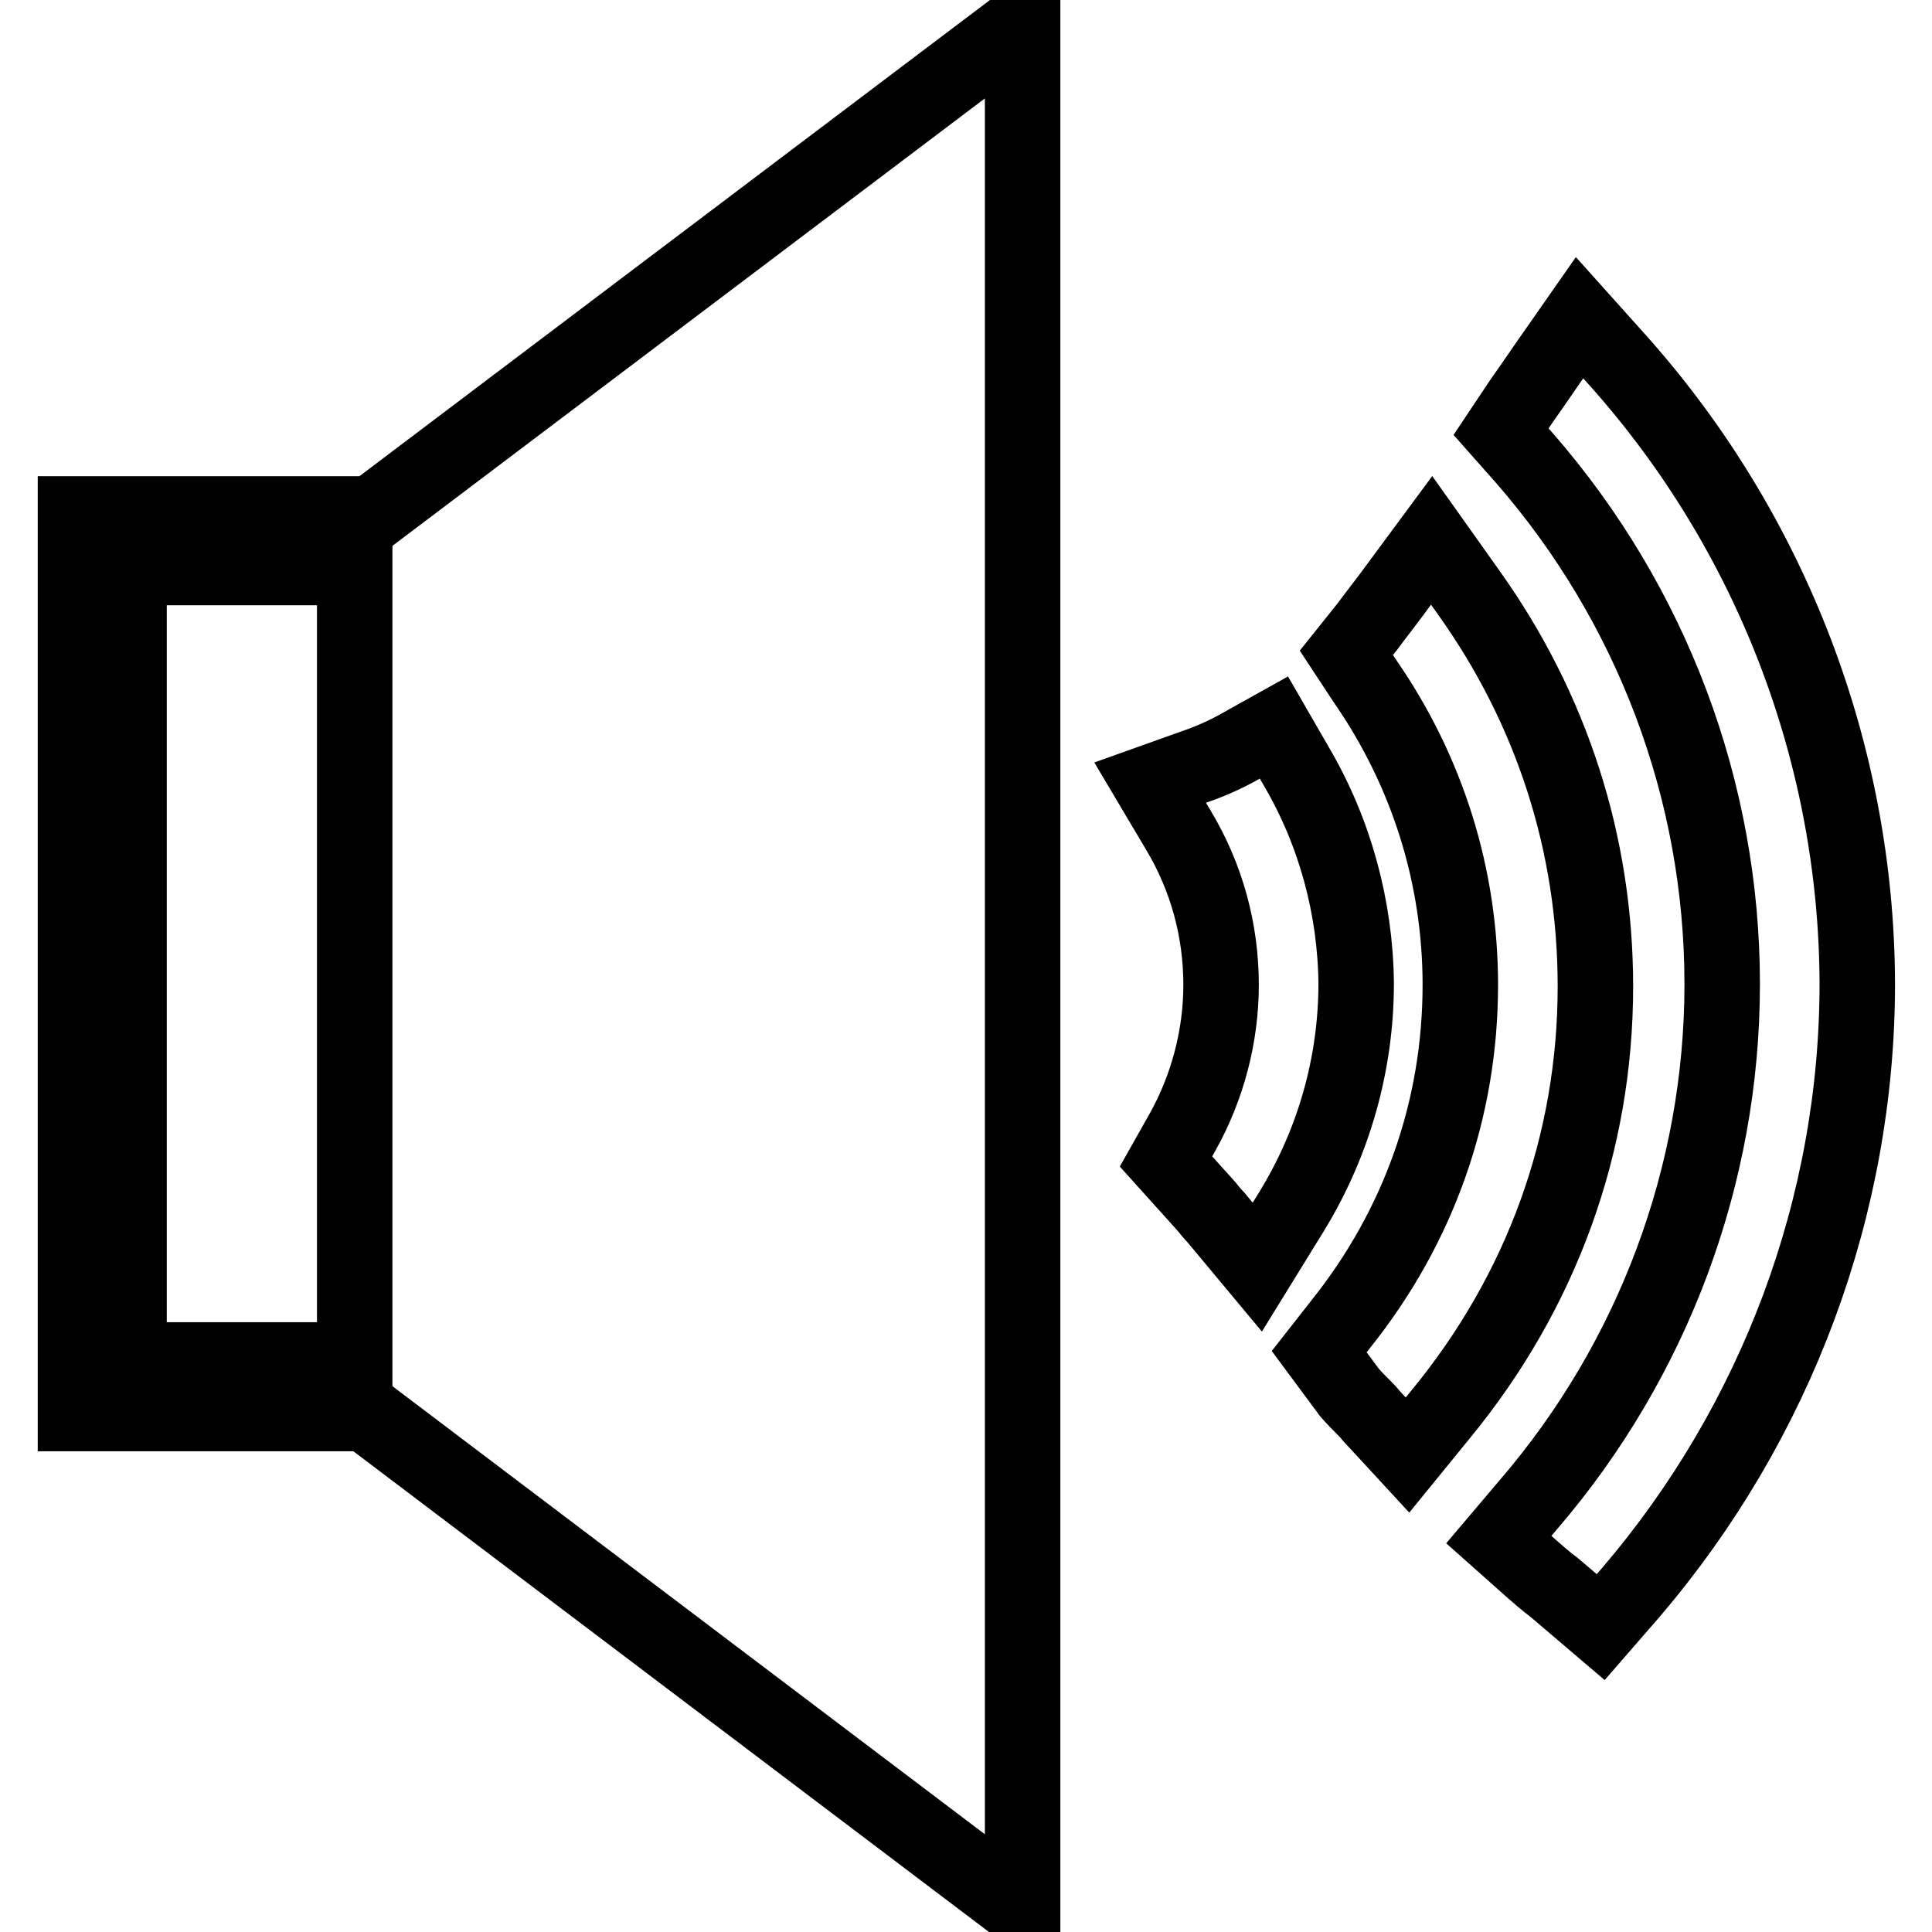
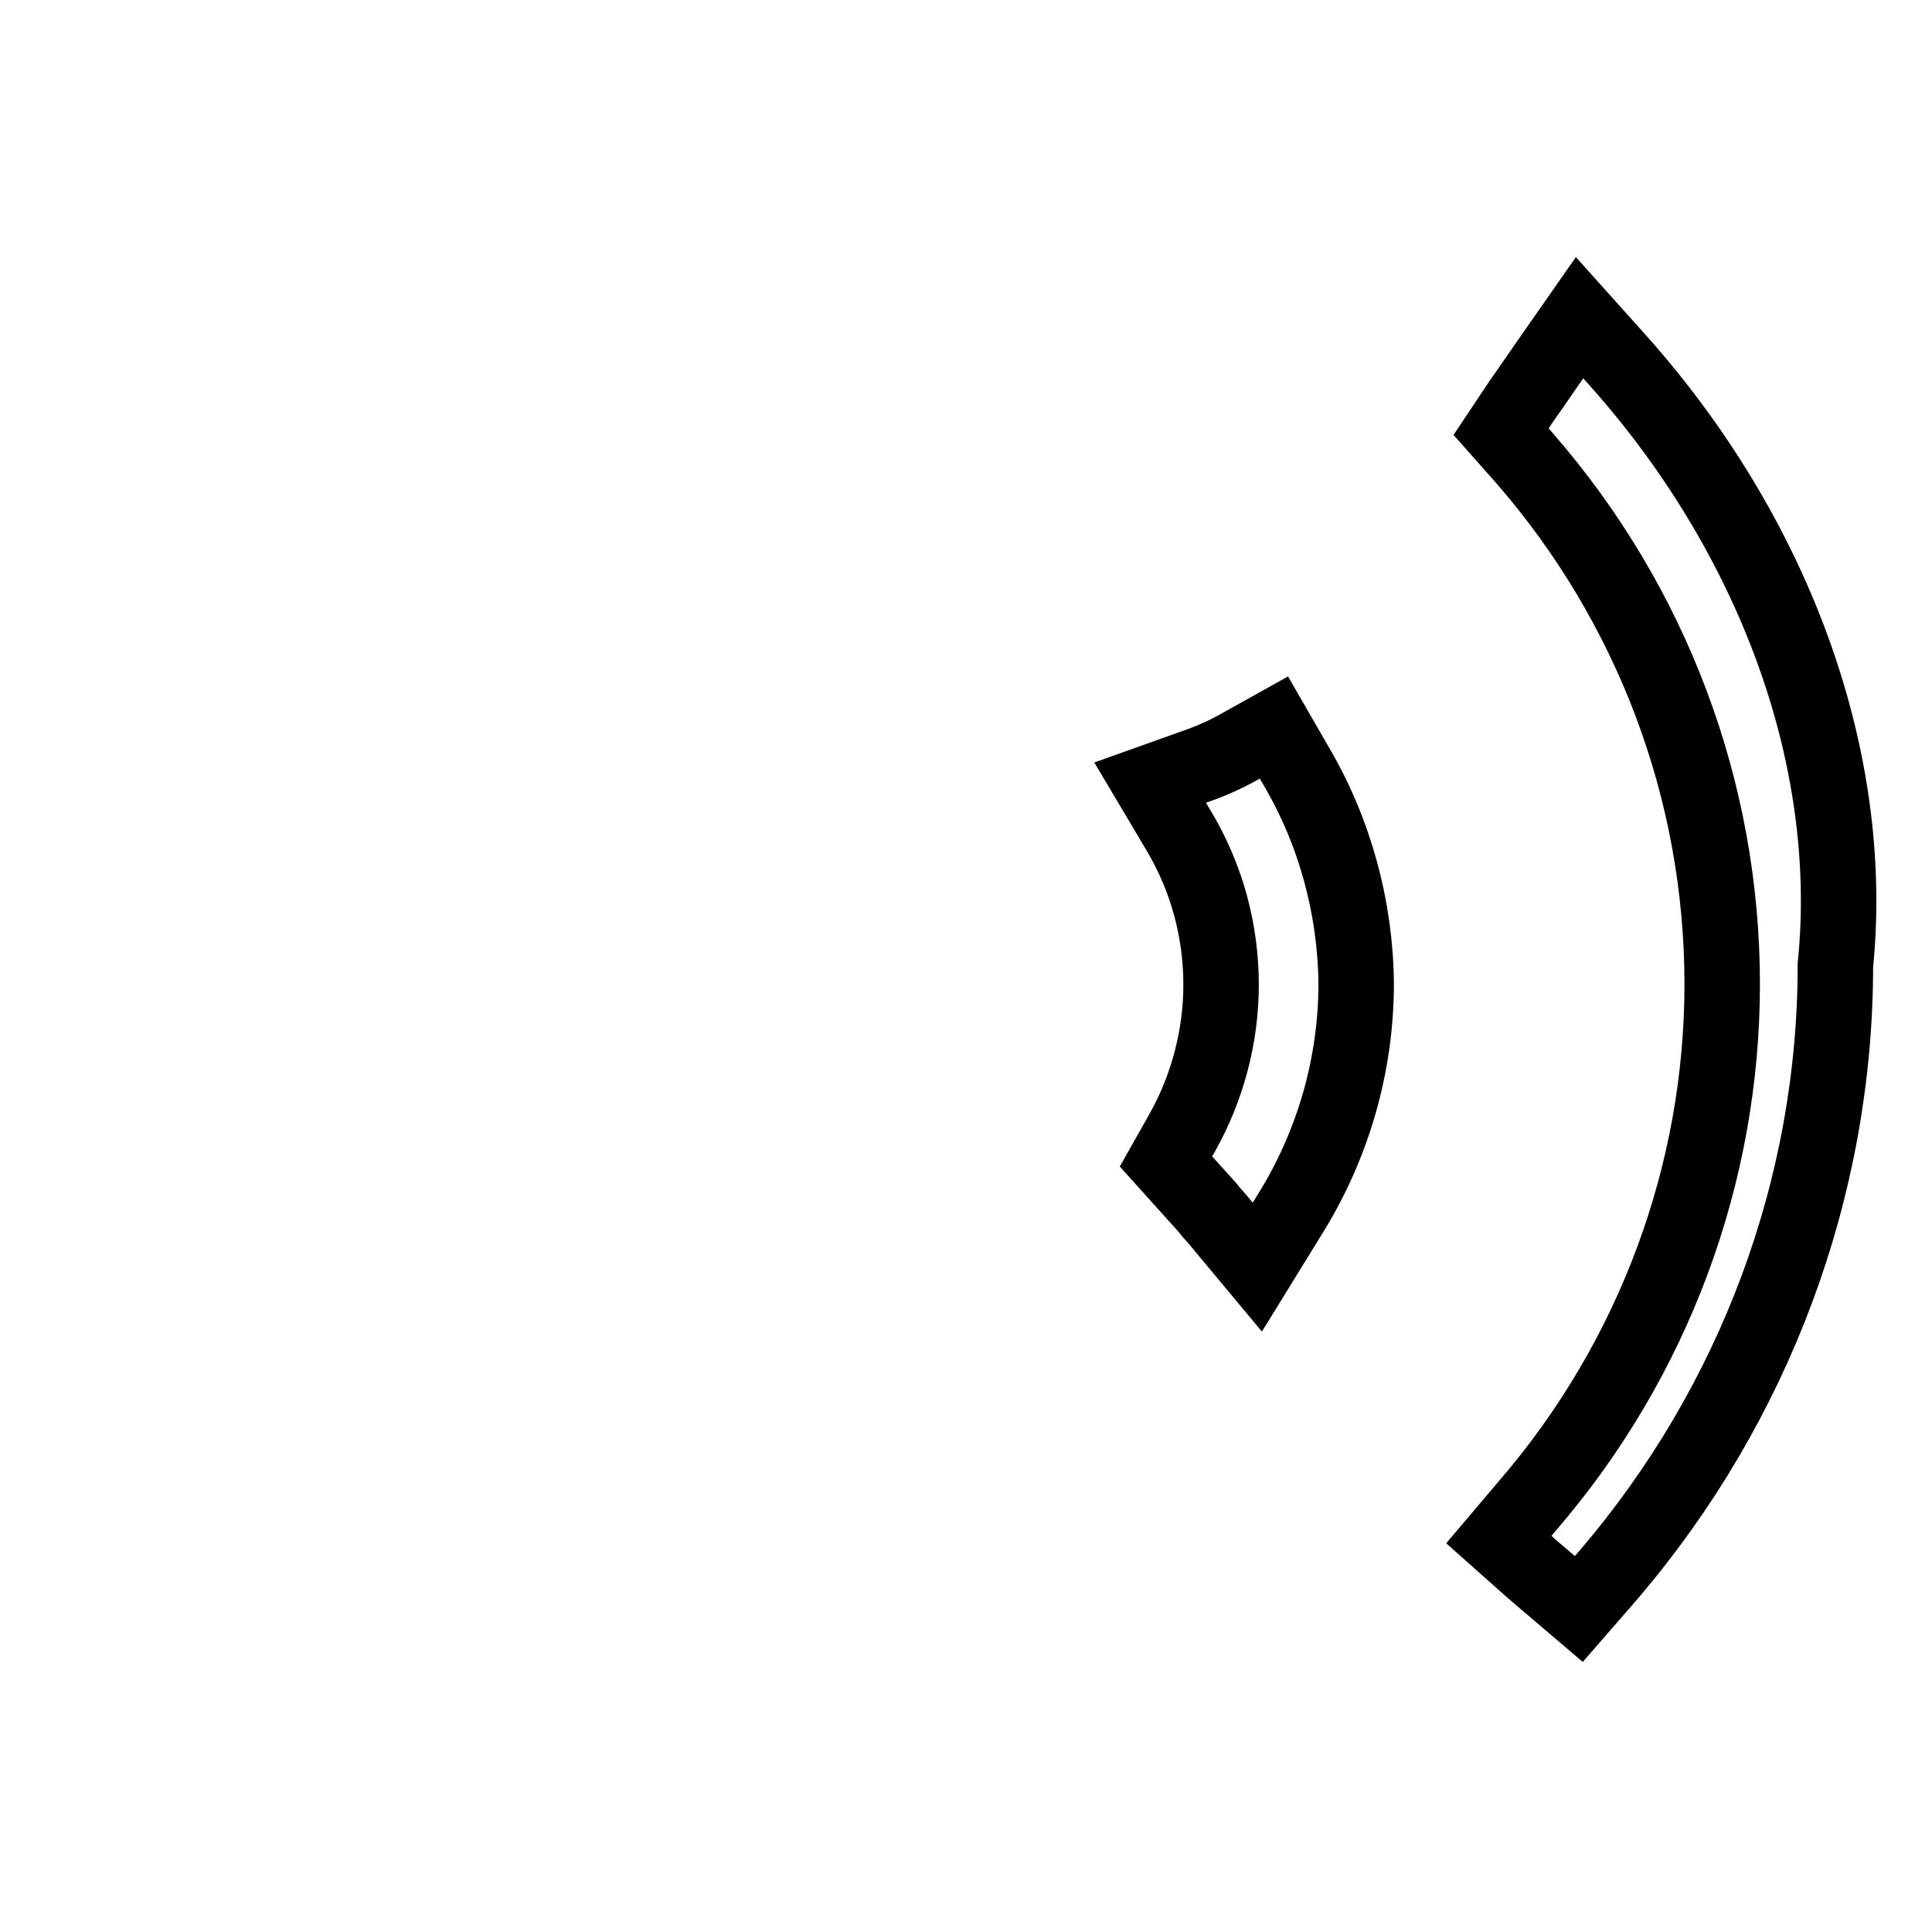
<svg xmlns="http://www.w3.org/2000/svg" version="1.1" x="0px" y="0px" viewBox="0 0 256 256" enable-background="new 0 0 256 256" xml:space="preserve">
  <g>
    <g>
      <g>
        <g>
          <g>
-             <path stroke-width="10" fill-opacity="0" stroke="#000000" d="M10,68.1v119.2h38.5l87,65.8V3L49.3,68.1H10L10,68.1z M17.1,180.2v-105h29.9v105H17.1z" />
-           </g>
+             </g>
          <g>
            <g>
              <path stroke-width="10" fill-opacity="0" stroke="#000000" d="M171.8,101.6l-3-5.2l-5.2,2.9c-1.5,0.8-2.9,1.4-4.2,1.9l-7,2.5l3.8,6.4c3.7,6.2,5.6,13.2,5.6,20.4c0,6.8-1.8,13.6-5.1,19.5l-2.2,3.9l5.4,6c0.4,0.5,0.8,1,1.2,1.4l5.5,6.6l4.5-7.3c5.6-9.1,8.6-19.6,8.6-30.3C179.6,120.3,176.9,110.3,171.8,101.6z" />
            </g>
            <g>
-               <path stroke-width="10" fill-opacity="0" stroke="#000000" d="M194.6,78.5l-4.9-6.9l-5.1,6.9c-1.1,1.5-2.3,3-3.4,4.5l-2.8,3.5l2.5,3.8c8.3,12,12.6,25.9,12.6,40.2c0,16.5-5.5,32-15.8,44.9l-2.9,3.7l4,5.4c0.6,0.7,1.2,1.3,1.9,2c0.4,0.4,0.7,0.7,1,1.1l4.8,5.2l4.4-5.4c13.4-16.3,20.5-35.9,20.5-56.7C211.4,111.8,205.6,93.9,194.6,78.5z" />
-             </g>
+               </g>
            <g>
-               <path stroke-width="10" fill-opacity="0" stroke="#000000" d="M214.5,47.9l-5.2-5.8l-4.4,6.3c-1.1,1.6-2.2,3.2-3.4,4.9l-2.6,3.9l3.1,3.5c16.9,19.4,26.2,44.1,26.2,69.7c0,25.2-9.1,49.7-25.7,69l-3.9,4.6l4.5,4c0.8,0.7,1.7,1.5,2.9,2.4l6.1,5.2l4-4.6c19.3-22.6,30-51.2,30-80.7C246,100.1,234.8,70.7,214.5,47.9z" />
+               <path stroke-width="10" fill-opacity="0" stroke="#000000" d="M214.5,47.9l-5.2-5.8l-4.4,6.3c-1.1,1.6-2.2,3.2-3.4,4.9l-2.6,3.9l3.1,3.5c16.9,19.4,26.2,44.1,26.2,69.7c0,25.2-9.1,49.7-25.7,69l-3.9,4.6l4.5,4l6.1,5.2l4-4.6c19.3-22.6,30-51.2,30-80.7C246,100.1,234.8,70.7,214.5,47.9z" />
            </g>
          </g>
        </g>
      </g>
      <g />
      <g />
      <g />
      <g />
      <g />
      <g />
      <g />
      <g />
      <g />
      <g />
      <g />
      <g />
      <g />
      <g />
      <g />
    </g>
  </g>
</svg>